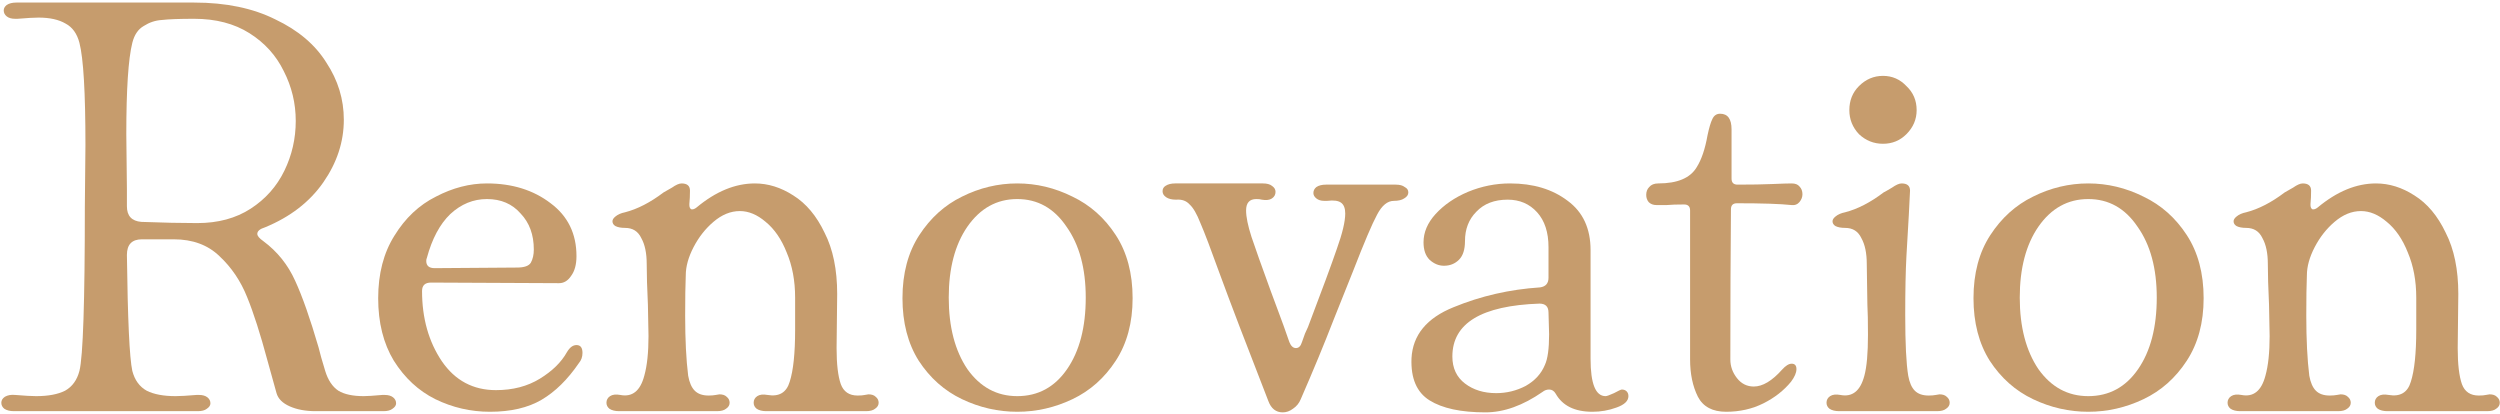
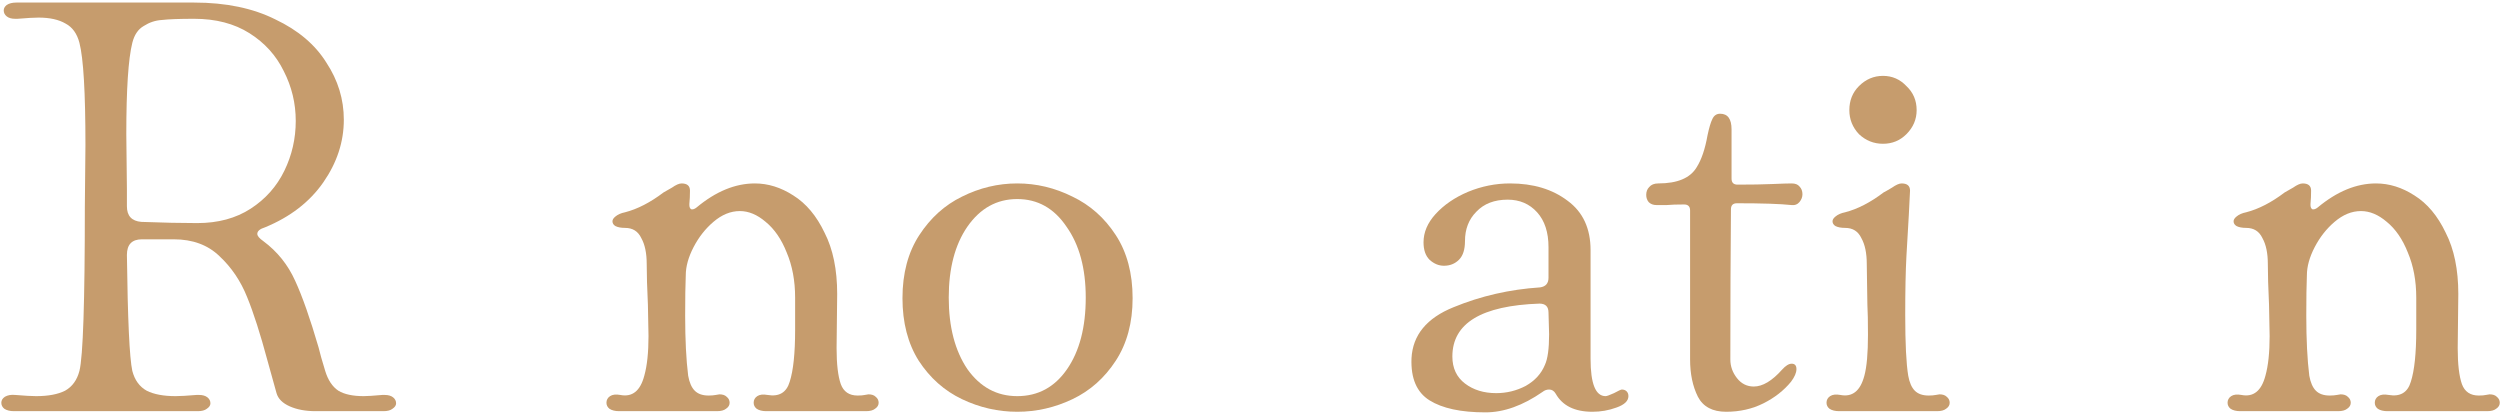
<svg xmlns="http://www.w3.org/2000/svg" width="935" height="155" viewBox="0 0 935 155" fill="none">
  <path d="M835.36 82.761C835.36 82.162 835.734 81.563 836.483 80.963C837.382 80.214 838.581 79.69 840.079 79.39C844.723 78.192 849.517 75.72 854.461 71.974C855.061 71.675 856.11 71.075 857.608 70.176C859.106 69.128 860.304 68.603 861.203 68.603C863.301 68.603 864.35 69.502 864.35 71.3C864.35 73.098 864.275 74.746 864.125 76.244V76.694C864.125 77.443 864.35 77.967 864.799 78.267C865.398 78.416 866.072 78.192 866.822 77.592C874.013 71.6 881.279 68.603 888.62 68.603C893.564 68.603 898.358 70.102 903.003 73.098C907.797 76.094 911.692 80.739 914.689 87.031C917.835 93.174 919.408 100.814 919.408 109.953L919.183 130.179C919.183 136.172 919.708 140.666 920.756 143.662C921.805 146.509 923.903 147.932 927.049 147.932C928.247 147.932 929.146 147.857 929.745 147.708L931.094 147.483C932.292 147.483 933.191 147.782 933.791 148.382C934.54 148.981 934.914 149.73 934.914 150.629C934.914 151.528 934.465 152.277 933.566 152.876C932.817 153.476 931.693 153.775 930.195 153.775H892.89C891.392 153.775 890.193 153.476 889.294 152.876C888.545 152.277 888.171 151.528 888.171 150.629C888.171 149.58 888.62 148.756 889.519 148.157C890.418 147.558 891.691 147.408 893.339 147.708C897.684 148.457 900.456 146.809 901.654 142.764C903.003 138.569 903.677 132.126 903.677 123.437V111.302C903.677 105.009 902.628 99.391 900.531 94.447C898.583 89.503 895.961 85.683 892.665 82.986C889.519 80.289 886.298 78.941 883.002 78.941C879.556 78.941 876.26 80.289 873.114 82.986C870.118 85.533 867.646 88.679 865.698 92.424C863.75 96.17 862.776 99.691 862.776 102.987C862.627 106.582 862.552 111.601 862.552 118.043C862.552 127.033 862.926 134.524 863.675 140.516C864.125 143.063 864.949 144.936 866.147 146.134C867.346 147.333 869.069 147.932 871.316 147.932C872.365 147.932 873.264 147.857 874.013 147.708L875.361 147.483C876.56 147.483 877.459 147.782 878.058 148.382C878.807 148.981 879.182 149.73 879.182 150.629C879.182 151.528 878.732 152.277 877.833 152.876C877.084 153.476 875.96 153.775 874.462 153.775H837.832C836.333 153.775 835.135 153.476 834.236 152.876C833.487 152.277 833.112 151.528 833.112 150.629C833.112 149.58 833.562 148.756 834.461 148.157C835.36 147.558 836.633 147.408 838.281 147.708C842.776 148.606 845.772 146.209 847.27 140.516C848.319 136.771 848.843 131.827 848.843 125.684L848.619 113.998C848.319 107.706 848.169 102.612 848.169 98.717C848.169 94.672 847.495 91.451 846.147 89.053C844.948 86.507 842.925 85.233 840.079 85.233C838.581 85.233 837.382 85.008 836.483 84.559C835.734 84.109 835.36 83.51 835.36 82.761Z" fill="#C69C6D" />
-   <path d="M781.009 154C773.818 154 766.926 152.427 760.334 149.281C753.742 146.134 748.348 141.34 744.154 134.898C740.108 128.456 738.086 120.665 738.086 111.526C738.086 102.238 740.183 94.372 744.378 87.93C748.573 81.488 753.892 76.694 760.334 73.547C766.926 70.251 773.818 68.603 781.009 68.603C788.2 68.603 795.092 70.251 801.684 73.547C808.276 76.694 813.67 81.488 817.864 87.93C822.059 94.372 824.157 102.238 824.157 111.526C824.157 120.665 822.059 128.456 817.864 134.898C813.67 141.34 808.276 146.134 801.684 149.281C795.092 152.427 788.2 154 781.009 154ZM781.009 148.157C788.8 148.157 795.017 144.786 799.661 138.044C804.306 131.302 806.628 122.388 806.628 111.302C806.628 100.365 804.231 91.525 799.437 84.784C794.792 77.892 788.65 74.446 781.009 74.446C773.368 74.446 767.151 77.892 762.357 84.784C757.712 91.525 755.39 100.365 755.39 111.302C755.39 122.238 757.712 131.153 762.357 138.044C767.151 144.786 773.368 148.157 781.009 148.157Z" fill="#C69C6D" />
  <path d="M704.24 53.771C700.794 53.771 697.798 52.573 695.251 50.176C692.854 47.629 691.655 44.632 691.655 41.187C691.655 37.591 692.854 34.594 695.251 32.197C697.798 29.65 700.794 28.377 704.24 28.377C707.686 28.377 710.607 29.65 713.004 32.197C715.551 34.594 716.824 37.591 716.824 41.187C716.824 44.632 715.551 47.629 713.004 50.176C710.607 52.573 707.686 53.771 704.24 53.771ZM687.835 153.775C686.336 153.775 685.138 153.476 684.239 152.876C683.49 152.277 683.115 151.528 683.115 150.629C683.115 149.58 683.565 148.756 684.464 148.157C685.363 147.558 686.636 147.408 688.284 147.708C692.779 148.607 695.775 146.209 697.273 140.516C698.172 137.22 698.622 132.126 698.622 125.235C698.622 120.291 698.547 116.47 698.397 113.774L698.172 98.717C698.172 94.672 697.498 91.451 696.149 89.054C694.951 86.507 692.928 85.233 690.082 85.233C688.584 85.233 687.385 85.008 686.486 84.559C685.737 84.109 685.363 83.51 685.363 82.761C685.363 82.162 685.737 81.563 686.486 80.963C687.385 80.214 688.584 79.69 690.082 79.39C694.726 78.192 699.52 75.72 704.464 71.974C705.064 71.675 706.112 71.075 707.611 70.176C709.109 69.128 710.307 68.603 711.206 68.603C713.304 68.603 714.352 69.502 714.352 71.3L713.903 80.289L713.004 95.795C712.704 101.339 712.555 108.68 712.555 117.819C712.555 128.456 712.929 136.022 713.678 140.516C714.128 143.063 714.952 144.936 716.15 146.134C717.349 147.333 719.072 147.932 721.319 147.932C722.368 147.932 723.267 147.857 724.016 147.708L725.364 147.483C726.563 147.483 727.462 147.782 728.061 148.382C728.81 148.981 729.185 149.73 729.185 150.629C729.185 151.528 728.735 152.277 727.836 152.876C727.087 153.476 725.963 153.775 724.465 153.775H705.813H687.835Z" fill="#C69C6D" />
  <path d="M645.576 154C640.483 154 636.962 152.127 635.014 148.382C633.067 144.487 632.093 139.842 632.093 134.449V78.716C632.093 77.218 631.344 76.469 629.845 76.469C627.149 76.469 624.976 76.544 623.328 76.694C621.83 76.694 620.557 76.694 619.508 76.694C618.309 76.694 617.336 76.319 616.586 75.57C615.987 74.821 615.688 73.922 615.688 72.873C615.688 71.675 616.062 70.701 616.811 69.952C617.56 69.053 618.684 68.603 620.182 68.603C627.373 68.603 632.168 66.581 634.565 62.536C636.363 59.689 637.711 55.719 638.61 50.625C639.209 47.779 639.808 45.756 640.408 44.557C641.007 43.209 641.981 42.535 643.329 42.535C646.176 42.535 647.599 44.483 647.599 48.378V66.805C647.599 68.304 648.348 69.053 649.846 69.053C655.09 69.053 659.435 68.978 662.88 68.828C666.326 68.678 668.723 68.603 670.072 68.603C671.42 68.603 672.394 68.978 672.993 69.727C673.742 70.476 674.117 71.45 674.117 72.648C674.117 73.697 673.742 74.671 672.993 75.57C672.244 76.469 671.27 76.843 670.072 76.694C665.877 76.244 659.06 76.019 649.621 76.019C648.123 76.019 647.374 76.769 647.374 78.267C647.224 95.346 647.149 114.073 647.149 134.449C647.149 136.996 647.973 139.318 649.621 141.415C651.269 143.513 653.367 144.561 655.914 144.561C659.21 144.561 662.731 142.464 666.476 138.269C667.824 136.771 669.023 136.022 670.072 136.022C671.27 136.022 671.87 136.696 671.87 138.044C671.87 139.393 671.195 140.966 669.847 142.764C667.15 146.06 663.704 148.756 659.51 150.854C655.315 152.951 650.67 154 645.576 154Z" fill="#C69C6D" />
  <path d="M555.545 154.225C546.406 154.225 539.439 152.727 534.645 149.73C529.851 146.734 527.604 141.49 527.903 133.999C528.353 125.31 533.596 118.942 543.634 114.897C553.822 110.702 564.609 108.23 575.995 107.481C578.093 107.182 579.141 105.983 579.141 103.886V92.424C579.141 86.881 577.718 82.536 574.872 79.39C572.025 76.244 568.354 74.671 563.86 74.671C558.916 74.671 555.021 76.169 552.174 79.165C549.327 82.012 547.904 85.683 547.904 90.177C547.904 93.323 547.155 95.646 545.657 97.144C544.159 98.642 542.286 99.391 540.039 99.391C538.091 99.391 536.293 98.642 534.645 97.144C533.147 95.646 532.398 93.473 532.398 90.627C532.398 86.881 533.896 83.36 536.893 80.064C540.039 76.619 544.084 73.847 549.028 71.749C554.122 69.652 559.365 68.603 564.759 68.603C573.448 68.603 580.64 70.776 586.333 75.12C592.026 79.315 594.872 85.458 594.872 93.548V134.224C594.872 143.513 596.745 148.157 600.491 148.157C600.94 148.157 601.989 147.782 603.637 147.033C605.285 146.134 606.259 145.685 606.558 145.685C607.307 145.685 607.907 145.91 608.356 146.359C608.805 146.809 609.03 147.408 609.03 148.157C609.03 149.955 607.532 151.378 604.536 152.427C601.689 153.476 598.693 154 595.547 154C588.955 154 584.385 151.753 581.838 147.258C581.239 146.209 580.415 145.685 579.366 145.685C578.467 145.685 577.643 145.985 576.894 146.584C569.553 151.678 562.437 154.225 555.545 154.225ZM577.793 136.471C578.842 134.224 579.366 130.404 579.366 125.01L579.141 116.92C579.141 114.673 578.018 113.549 575.77 113.549C554.047 114.298 543.185 120.89 543.185 133.325C543.185 137.67 544.758 141.041 547.904 143.438C551.05 145.835 554.946 147.033 559.59 147.033C563.485 147.033 567.156 146.134 570.602 144.337C574.048 142.389 576.445 139.767 577.793 136.471Z" fill="#C69C6D" />
-   <path d="M474.351 149.955C466.111 128.83 460.044 112.95 456.148 102.312C452.852 93.174 450.455 86.881 448.957 83.435C447.609 79.99 446.26 77.667 444.912 76.469C443.714 75.12 442.066 74.521 439.968 74.671H439.743C438.245 74.671 437.047 74.371 436.148 73.772C435.249 73.173 434.799 72.424 434.799 71.525C434.799 70.626 435.174 69.952 435.923 69.502C436.822 68.903 438.02 68.603 439.519 68.603H472.329C473.827 68.603 474.951 68.903 475.7 69.502C476.599 70.102 477.048 70.851 477.048 71.749C477.048 72.798 476.599 73.622 475.7 74.222C474.801 74.821 473.527 74.971 471.879 74.671C471.43 74.521 470.756 74.446 469.857 74.446C467.31 74.446 466.037 75.87 466.037 78.716C466.037 81.113 466.711 84.409 468.059 88.604C469.407 92.649 471.805 99.391 475.25 108.83C475.999 110.927 476.973 113.549 478.172 116.695C479.37 119.841 480.719 123.587 482.217 127.931C482.816 129.43 483.64 130.179 484.689 130.179C485.738 130.179 486.487 129.43 486.936 127.931C487.386 126.733 487.76 125.684 488.06 124.785C488.509 123.886 488.884 123.062 489.184 122.313C494.427 108.53 498.023 98.792 499.97 93.099C502.068 87.256 503.117 82.836 503.117 79.84C503.117 77.892 502.592 76.544 501.544 75.795C500.495 75.046 498.772 74.821 496.375 75.12H495.251C494.053 75.12 493.079 74.821 492.33 74.222C491.581 73.622 491.206 72.948 491.206 72.199C491.206 71.3 491.581 70.551 492.33 69.952C493.229 69.352 494.427 69.053 495.925 69.053H521.994C523.492 69.053 524.616 69.352 525.365 69.952C526.264 70.401 526.713 71.075 526.713 71.974C526.713 72.873 526.189 73.622 525.14 74.222C524.241 74.821 522.968 75.12 521.32 75.12C518.923 75.12 516.825 76.843 515.027 80.289C513.229 83.585 510.233 90.627 506.038 101.414C504.989 104.11 502.592 110.103 498.847 119.392C495.251 128.681 491.131 138.644 486.487 149.281C485.888 150.779 484.914 151.977 483.565 152.876C482.367 153.775 481.093 154.225 479.745 154.225C477.198 154.225 475.4 152.801 474.351 149.955Z" fill="#C69C6D" />
  <path d="M380.448 154C373.257 154 366.365 152.427 359.773 149.281C353.181 146.134 347.788 141.34 343.593 134.898C339.548 128.456 337.525 120.665 337.525 111.526C337.525 102.238 339.623 94.372 343.818 87.93C348.013 81.488 353.331 76.694 359.773 73.547C366.365 70.251 373.257 68.603 380.448 68.603C387.64 68.603 394.531 70.251 401.123 73.547C407.715 76.694 413.109 81.488 417.304 87.93C421.499 94.372 423.596 102.238 423.596 111.526C423.596 120.665 421.499 128.456 417.304 134.898C413.109 141.34 407.715 146.134 401.123 149.281C394.531 152.427 387.64 154 380.448 154ZM380.448 148.157C388.239 148.157 394.457 144.786 399.101 138.044C403.745 131.302 406.067 122.388 406.067 111.302C406.067 100.365 403.67 91.525 398.876 84.784C394.232 77.892 388.089 74.446 380.448 74.446C372.808 74.446 366.59 77.892 361.796 84.784C357.152 91.525 354.829 100.365 354.829 111.302C354.829 122.238 357.152 131.153 361.796 138.044C366.59 144.786 372.808 148.157 380.448 148.157Z" fill="#C69C6D" />
  <path d="M229.059 82.761C229.059 82.162 229.433 81.563 230.182 80.963C231.081 80.214 232.28 79.69 233.778 79.39C238.422 78.192 243.217 75.72 248.161 71.974C248.76 71.675 249.809 71.075 251.307 70.176C252.805 69.128 254.004 68.603 254.903 68.603C257 68.603 258.049 69.502 258.049 71.3C258.049 73.098 257.974 74.746 257.824 76.244V76.694C257.824 77.443 258.049 77.967 258.498 78.267C259.097 78.416 259.772 78.192 260.521 77.592C267.712 71.6 274.978 68.603 282.319 68.603C287.263 68.603 292.058 70.102 296.702 73.098C301.496 76.094 305.391 80.739 308.388 87.031C311.534 93.174 313.107 100.814 313.107 109.953L312.882 130.179C312.882 136.172 313.407 140.666 314.455 143.662C315.504 146.509 317.602 147.932 320.748 147.932C321.946 147.932 322.845 147.857 323.445 147.708L324.793 147.483C325.992 147.483 326.89 147.782 327.49 148.382C328.239 148.981 328.613 149.73 328.613 150.629C328.613 151.528 328.164 152.277 327.265 152.876C326.516 153.476 325.392 153.775 323.894 153.775H286.589C285.091 153.775 283.892 153.476 282.994 152.876C282.244 152.277 281.87 151.528 281.87 150.629C281.87 149.58 282.319 148.756 283.218 148.157C284.117 147.558 285.391 147.408 287.039 147.708C291.383 148.457 294.155 146.809 295.354 142.764C296.702 138.569 297.376 132.126 297.376 123.437V111.302C297.376 105.009 296.327 99.391 294.23 94.447C292.282 89.503 289.66 85.683 286.364 82.986C283.218 80.289 279.997 78.941 276.701 78.941C273.255 78.941 269.959 80.289 266.813 82.986C263.817 85.533 261.345 88.679 259.397 92.424C257.449 96.17 256.476 99.691 256.476 102.987C256.326 106.582 256.251 111.601 256.251 118.043C256.251 127.033 256.625 134.524 257.375 140.516C257.824 143.063 258.648 144.936 259.847 146.134C261.045 147.333 262.768 147.932 265.015 147.932C266.064 147.932 266.963 147.857 267.712 147.708L269.06 147.483C270.259 147.483 271.158 147.782 271.757 148.382C272.506 148.981 272.881 149.73 272.881 150.629C272.881 151.528 272.431 152.277 271.532 152.876C270.783 153.476 269.66 153.775 268.161 153.775H231.531C230.033 153.775 228.834 153.476 227.935 152.876C227.186 152.277 226.812 151.528 226.812 150.629C226.812 149.58 227.261 148.756 228.16 148.157C229.059 147.558 230.332 147.408 231.98 147.708C236.475 148.606 239.471 146.209 240.969 140.516C242.018 136.771 242.542 131.827 242.542 125.684L242.318 113.998C242.018 107.706 241.868 102.612 241.868 98.717C241.868 94.672 241.194 91.451 239.846 89.053C238.647 86.507 236.625 85.233 233.778 85.233C232.28 85.233 231.081 85.008 230.182 84.559C229.433 84.109 229.059 83.51 229.059 82.761Z" fill="#C69C6D" />
-   <path d="M141.441 111.526C141.441 102.387 143.464 94.597 147.509 88.155C151.554 81.563 156.723 76.694 163.015 73.547C169.308 70.251 175.675 68.603 182.117 68.603C191.556 68.603 199.496 71.075 205.938 76.019C212.381 80.814 215.602 87.406 215.602 95.795C215.602 98.942 214.928 101.414 213.579 103.211C212.381 105.009 210.882 105.908 209.085 105.908L161.217 105.683C158.97 105.683 157.847 106.732 157.847 108.83C157.847 119.017 160.319 127.782 165.263 135.123C170.207 142.314 176.948 145.91 185.488 145.91C191.781 145.91 197.249 144.486 201.893 141.64C206.538 138.793 209.909 135.497 212.006 131.752C213.055 129.954 214.253 129.055 215.602 129.055C217.1 129.055 217.849 130.029 217.849 131.977C217.849 133.475 217.4 134.748 216.501 135.797C212.306 141.94 207.661 146.509 202.567 149.505C197.474 152.502 191.031 154 183.241 154C176.05 154 169.233 152.427 162.791 149.281C156.498 146.134 151.329 141.34 147.284 134.898C143.389 128.456 141.441 120.665 141.441 111.526ZM159.644 96.47C159.495 96.769 159.42 97.144 159.42 97.593C159.42 99.391 160.468 100.29 162.566 100.29L193.354 100.065C196.05 100.065 197.773 99.466 198.522 98.267C199.271 96.919 199.646 95.271 199.646 93.323C199.646 87.78 197.998 83.285 194.702 79.84C191.556 76.244 187.361 74.446 182.117 74.446C177.023 74.446 172.454 76.319 168.409 80.064C164.513 83.81 161.592 89.278 159.644 96.47Z" fill="#C69C6D" />
  <path d="M5.214 153.775C3.716 153.775 2.517 153.476 1.618 152.876C0.869 152.277 0.495 151.528 0.495 150.629C0.495 149.73 0.944 148.981 1.843 148.382C2.892 147.782 4.165 147.558 5.663 147.708C9.259 148.007 11.881 148.157 13.529 148.157C18.023 148.157 21.619 147.483 24.316 146.134C27.012 144.636 28.81 142.164 29.709 138.718C31.058 133.325 31.732 112.875 31.732 77.368L31.957 54.221C31.957 34.594 31.207 21.86 29.709 16.017C28.81 12.571 27.087 10.174 24.541 8.826C21.994 7.327 18.623 6.578 14.428 6.578C12.78 6.578 10.158 6.728 6.562 7.028H5.663C4.315 7.028 3.266 6.728 2.517 6.129C1.768 5.53 1.394 4.78 1.394 3.882C1.394 3.132 1.768 2.458 2.517 1.859C3.416 1.26 4.615 0.96 6.113 0.96H72.632C84.468 0.96 94.581 3.058 102.971 7.252C111.51 11.298 117.878 16.691 122.073 23.433C126.417 30.025 128.59 37.141 128.59 44.782C128.59 53.022 126.043 60.813 120.949 68.154C115.855 75.495 108.589 81.113 99.15 85.008C97.203 85.608 96.229 86.432 96.229 87.48C96.229 88.23 96.978 89.128 98.476 90.177C103.72 94.072 107.69 99.016 110.387 105.009C113.083 110.852 116.005 119.167 119.151 129.954C119.601 131.902 120.425 134.823 121.623 138.718C122.672 142.164 124.32 144.636 126.567 146.134C128.814 147.483 131.961 148.157 136.006 148.157C137.354 148.157 139.676 148.007 142.972 147.708H143.871C145.22 147.708 146.268 148.007 147.017 148.606C147.766 149.206 148.141 149.955 148.141 150.854C148.141 151.603 147.692 152.277 146.793 152.876C146.044 153.476 144.92 153.775 143.422 153.775H118.027C114.282 153.775 111.061 153.176 108.364 151.977C105.667 150.779 104.019 149.131 103.42 147.033L100.049 134.898C97.353 124.86 94.805 116.92 92.408 111.077C90.011 105.084 86.566 99.99 82.071 95.795C77.726 91.6 72.033 89.503 64.992 89.503H53.081C49.336 89.503 47.463 91.451 47.463 95.346C47.762 119.467 48.437 133.924 49.485 138.718C50.384 142.164 52.182 144.636 54.879 146.134C57.576 147.483 61.171 148.157 65.666 148.157C67.314 148.157 69.936 148.007 73.531 147.708H74.43C75.779 147.708 76.827 148.007 77.576 148.606C78.326 149.206 78.7 149.955 78.7 150.854C78.7 151.603 78.251 152.277 77.352 152.876C76.603 153.476 75.479 153.775 73.981 153.775H5.214ZM47.463 77.143C47.463 80.739 49.261 82.686 52.856 82.986C60.947 83.285 67.913 83.435 73.756 83.435C81.547 83.435 88.213 81.638 93.757 78.042C99.3 74.446 103.495 69.727 106.342 63.884C109.188 58.041 110.611 51.824 110.611 45.231C110.611 38.639 109.113 32.422 106.117 26.579C103.27 20.736 99.001 16.017 93.307 12.421C87.614 8.826 80.723 7.028 72.632 7.028C67.089 7.028 63.044 7.178 60.497 7.477C58.1 7.627 55.853 8.376 53.755 9.724C51.658 10.923 50.234 13.021 49.485 16.017C47.987 22.01 47.238 33.396 47.238 50.175L47.463 70.626V77.143Z" fill="#C69C6D" />
</svg>